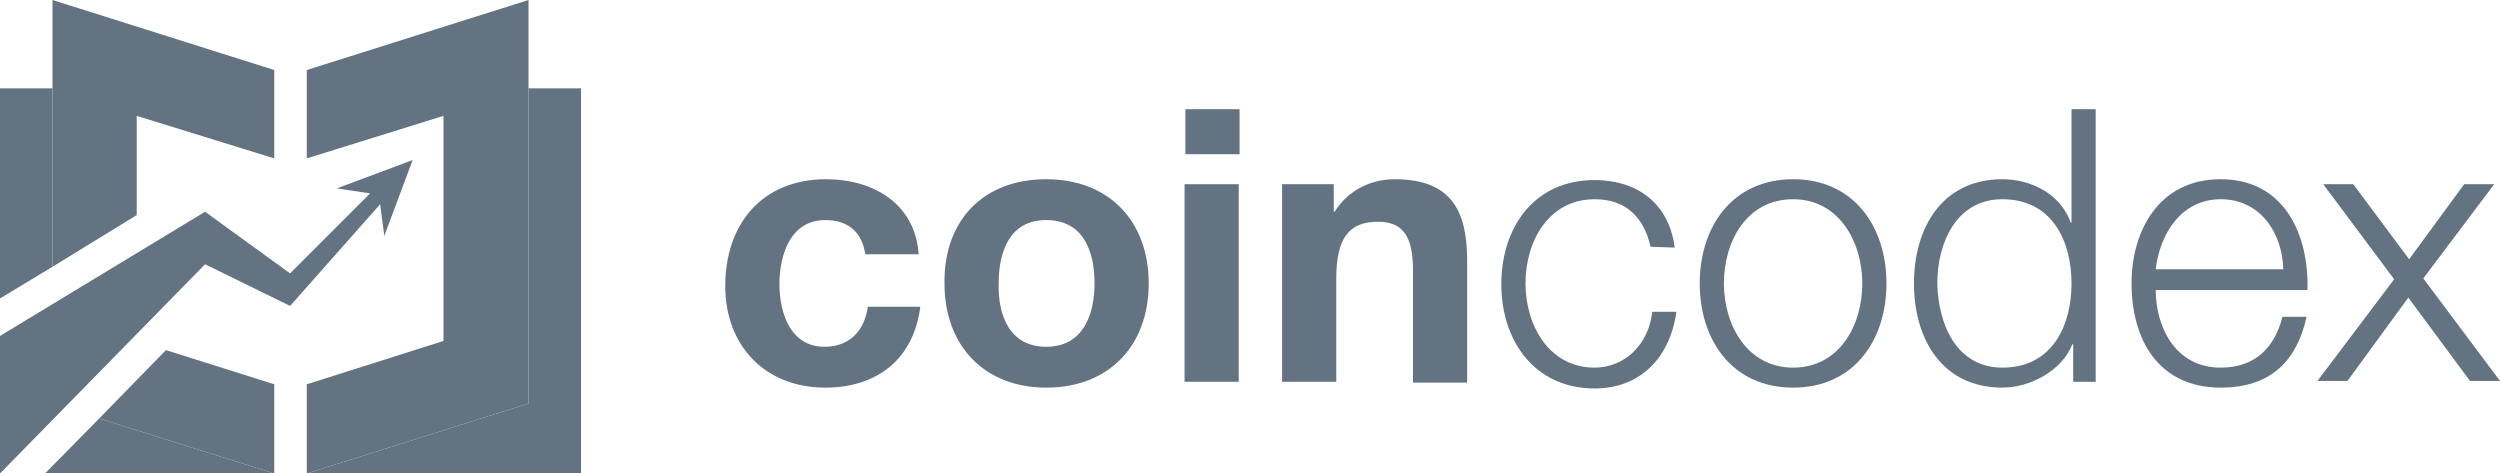
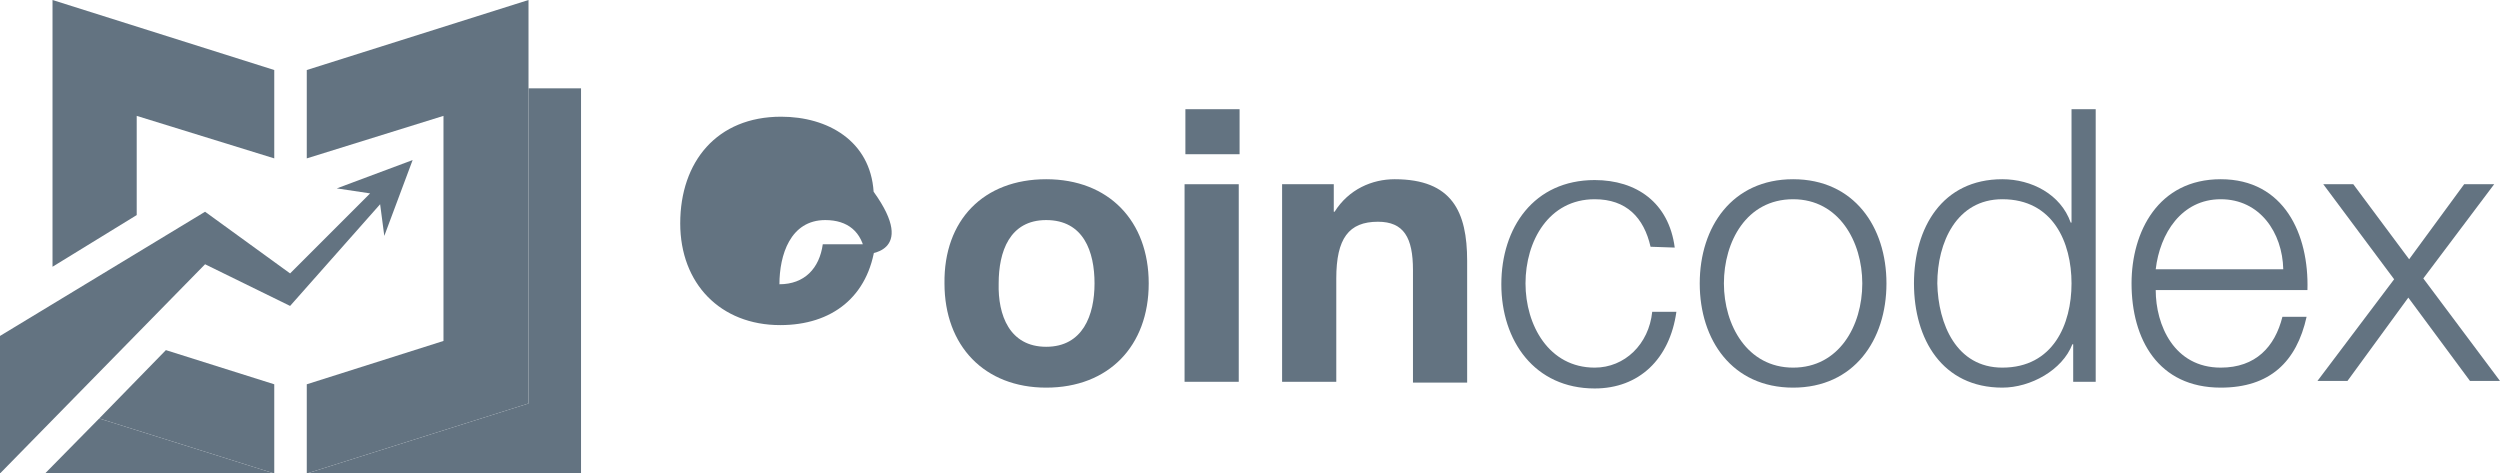
<svg xmlns="http://www.w3.org/2000/svg" version="1.1" id="Layer_1" x="0px" y="0px" viewBox="0 0 299.9 56.8" style="enable-background:new 0 0 299.9 56.8;" xml:space="preserve">
  <style type="text/css">
	.st0{fill:none;}
	.st1{fill:#637381;}
	.st2{fill:#637381;}
	.st3{fill:#637381;}
	.st4{fill:#637381;}
	.st5{fill:url(#SVGID_1_);}
</style>
  <g>
    <path class="st0" d="M11.9,50.2L24,54L11.9,50.2z" />
    <path class="st0" d="M0,56.8L0,56.8L0,56.8z" />
    <path class="st1" d="M32.9,56.8L32.9,56.8L32.9,56.8z" />
    <polygon class="st2" points="63.4,48.4 63.4,10.6 69.7,10.6 69.7,56.8 36.8,56.8  " />
    <g>
      <polygon class="st3" points="53.2,40.9 53.2,13.9 36.8,19 36.8,8.4 63.4,0 63.4,48.4 36.8,56.8 36.8,46.1   " />
      <polygon class="st3" points="24,54 32.9,56.8 32.9,46.1 19.9,42 11.9,50.2   " />
      <polygon class="st3" points="16.4,13.9 32.9,19 32.9,8.4 6.3,0 6.3,32 16.4,25.8   " />
    </g>
    <polygon class="st2" points="24,54 11.9,50.2 5.4,56.8 32.9,56.8  " />
-     <polygon class="st2" points="6.3,10.6 0,10.6 0,35.8 6.3,32  " />
-     <path class="st4" d="M32.9,56.8L32.9,56.8L32.9,56.8z" />
-     <polygon class="st4" points="32.9,56.8 32.9,56.8 32.9,56.8 24,54  " />
    <linearGradient id="SVGID_1_" gradientUnits="userSpaceOnUse" x1="0" y1="18.8" x2="44.197" y2="18.8" gradientTransform="matrix(1 0 0 -1 0 56.8)">
      <stop offset="0" style="stop-color:#637381" />
      <stop offset="8.268864e-02" style="stop-color:#637381" />
      <stop offset="0.238" style="stop-color:#637381" />
      <stop offset="0.627" style="stop-color:#637381" />
    </linearGradient>
    <polygon class="st5" points="34.8,32.8 24.6,25.4 0,40.3 0,56.8 24.6,31.7 34.8,36.7 45.6,24.5 46.1,28.3 49.5,19.2 40.4,22.6   44.4,23.2  " />
    <g>
      <g>
-         <path class="st2" d="M103.8,30.5c-0.4-2.7-2.1-4.1-4.8-4.1c-4.2,0-5.5,4.2-5.5,7.7c0,3.4,1.3,7.5,5.4,7.5c3,0,4.8-1.9,5.2-4.8     h6.3c-0.8,6.3-5.2,9.7-11.4,9.7c-7.2,0-12-5-12-12.2c0-7.4,4.4-12.8,12.1-12.8c5.6,0,10.7,2.9,11.1,9     C110.2,30.5,103.8,30.5,103.8,30.5z" />
+         <path class="st2" d="M103.8,30.5c-0.4-2.7-2.1-4.1-4.8-4.1c-4.2,0-5.5,4.2-5.5,7.7c3,0,4.8-1.9,5.2-4.8     h6.3c-0.8,6.3-5.2,9.7-11.4,9.7c-7.2,0-12-5-12-12.2c0-7.4,4.4-12.8,12.1-12.8c5.6,0,10.7,2.9,11.1,9     C110.2,30.5,103.8,30.5,103.8,30.5z" />
        <path class="st2" d="M125.5,21.5c7.5,0,12.3,5,12.3,12.5s-4.8,12.5-12.3,12.5c-7.4,0-12.2-5-12.2-12.5     C113.2,26.4,118,21.5,125.5,21.5z M125.5,41.6c4.4,0,5.8-3.8,5.8-7.6c0-3.8-1.3-7.6-5.8-7.6c-4.4,0-5.7,3.8-5.7,7.6     C119.7,37.8,121.1,41.6,125.5,41.6z" />
        <path class="st2" d="M148.7,18.5h-6.5v-5.4h6.5V18.5z M142.1,22.1h6.5v23.7h-6.5V22.1z" />
        <path class="st2" d="M153.8,22.1h6.2v3.3h0.1c1.7-2.7,4.5-3.9,7.2-3.9c6.9,0,8.7,3.9,8.7,9.8v14.6h-6.5V32.4     c0-3.9-1.1-5.8-4.2-5.8c-3.5,0-5,2-5,6.8v12.4h-6.5V22.1z" />
      </g>
      <g>
        <path class="st2" d="M198,29.6c-0.8-3.5-2.9-5.7-6.7-5.7c-5.5,0-8.3,5-8.3,10.1c0,5,2.8,10.1,8.3,10.1c3.6,0,6.5-2.8,6.9-6.7h2.9     c-0.8,5.7-4.5,9.2-9.8,9.2c-7.2,0-11.2-5.7-11.2-12.5s3.9-12.5,11.2-12.5c5,0,8.9,2.7,9.6,8.1L198,29.6L198,29.6z" />
        <path class="st2" d="M226.3,34c0,6.8-3.9,12.5-11.2,12.5s-11.2-5.7-11.2-12.5s3.9-12.5,11.2-12.5S226.3,27.2,226.3,34z M206.8,34     c0,5,2.8,10.1,8.3,10.1s8.3-5,8.3-10.1c0-5-2.8-10.1-8.3-10.1C209.5,23.9,206.8,29,206.8,34z" />
        <path class="st2" d="M251.4,45.8h-2.7v-4.5h-0.1c-1.2,3.1-5,5.2-8.4,5.2c-7.2,0-10.6-5.8-10.6-12.5s3.4-12.5,10.6-12.5     c3.5,0,7,1.8,8.2,5.2h0.1V13.1h2.9V45.8z M240.2,44.1c6.1,0,8.3-5.2,8.3-10.1s-2.2-10.1-8.3-10.1c-5.5,0-7.8,5.2-7.8,10.1     C232.5,38.9,234.7,44.1,240.2,44.1z" />
        <path class="st2" d="M258.6,34.8c0,4.2,2.2,9.3,7.8,9.3c4.2,0,6.5-2.5,7.4-6.1h2.9c-1.2,5.4-4.4,8.5-10.3,8.5     c-7.5,0-10.7-5.8-10.7-12.5c0-6.2,3.2-12.5,10.7-12.5c7.6,0,10.6,6.6,10.4,13.3C276.8,34.8,258.6,34.8,258.6,34.8z M273.9,32.3     c-0.1-4.4-2.8-8.4-7.5-8.4s-7.3,4.1-7.8,8.4H273.9z" />
        <path class="st2" d="M287.2,33.5l-8.5-11.4h3.6l6.7,9l6.6-9h3.6l-8.5,11.3l9.2,12.3h-3.6l-7.4-10l-7.3,10H278L287.2,33.5z" />
      </g>
    </g>
  </g>
</svg>